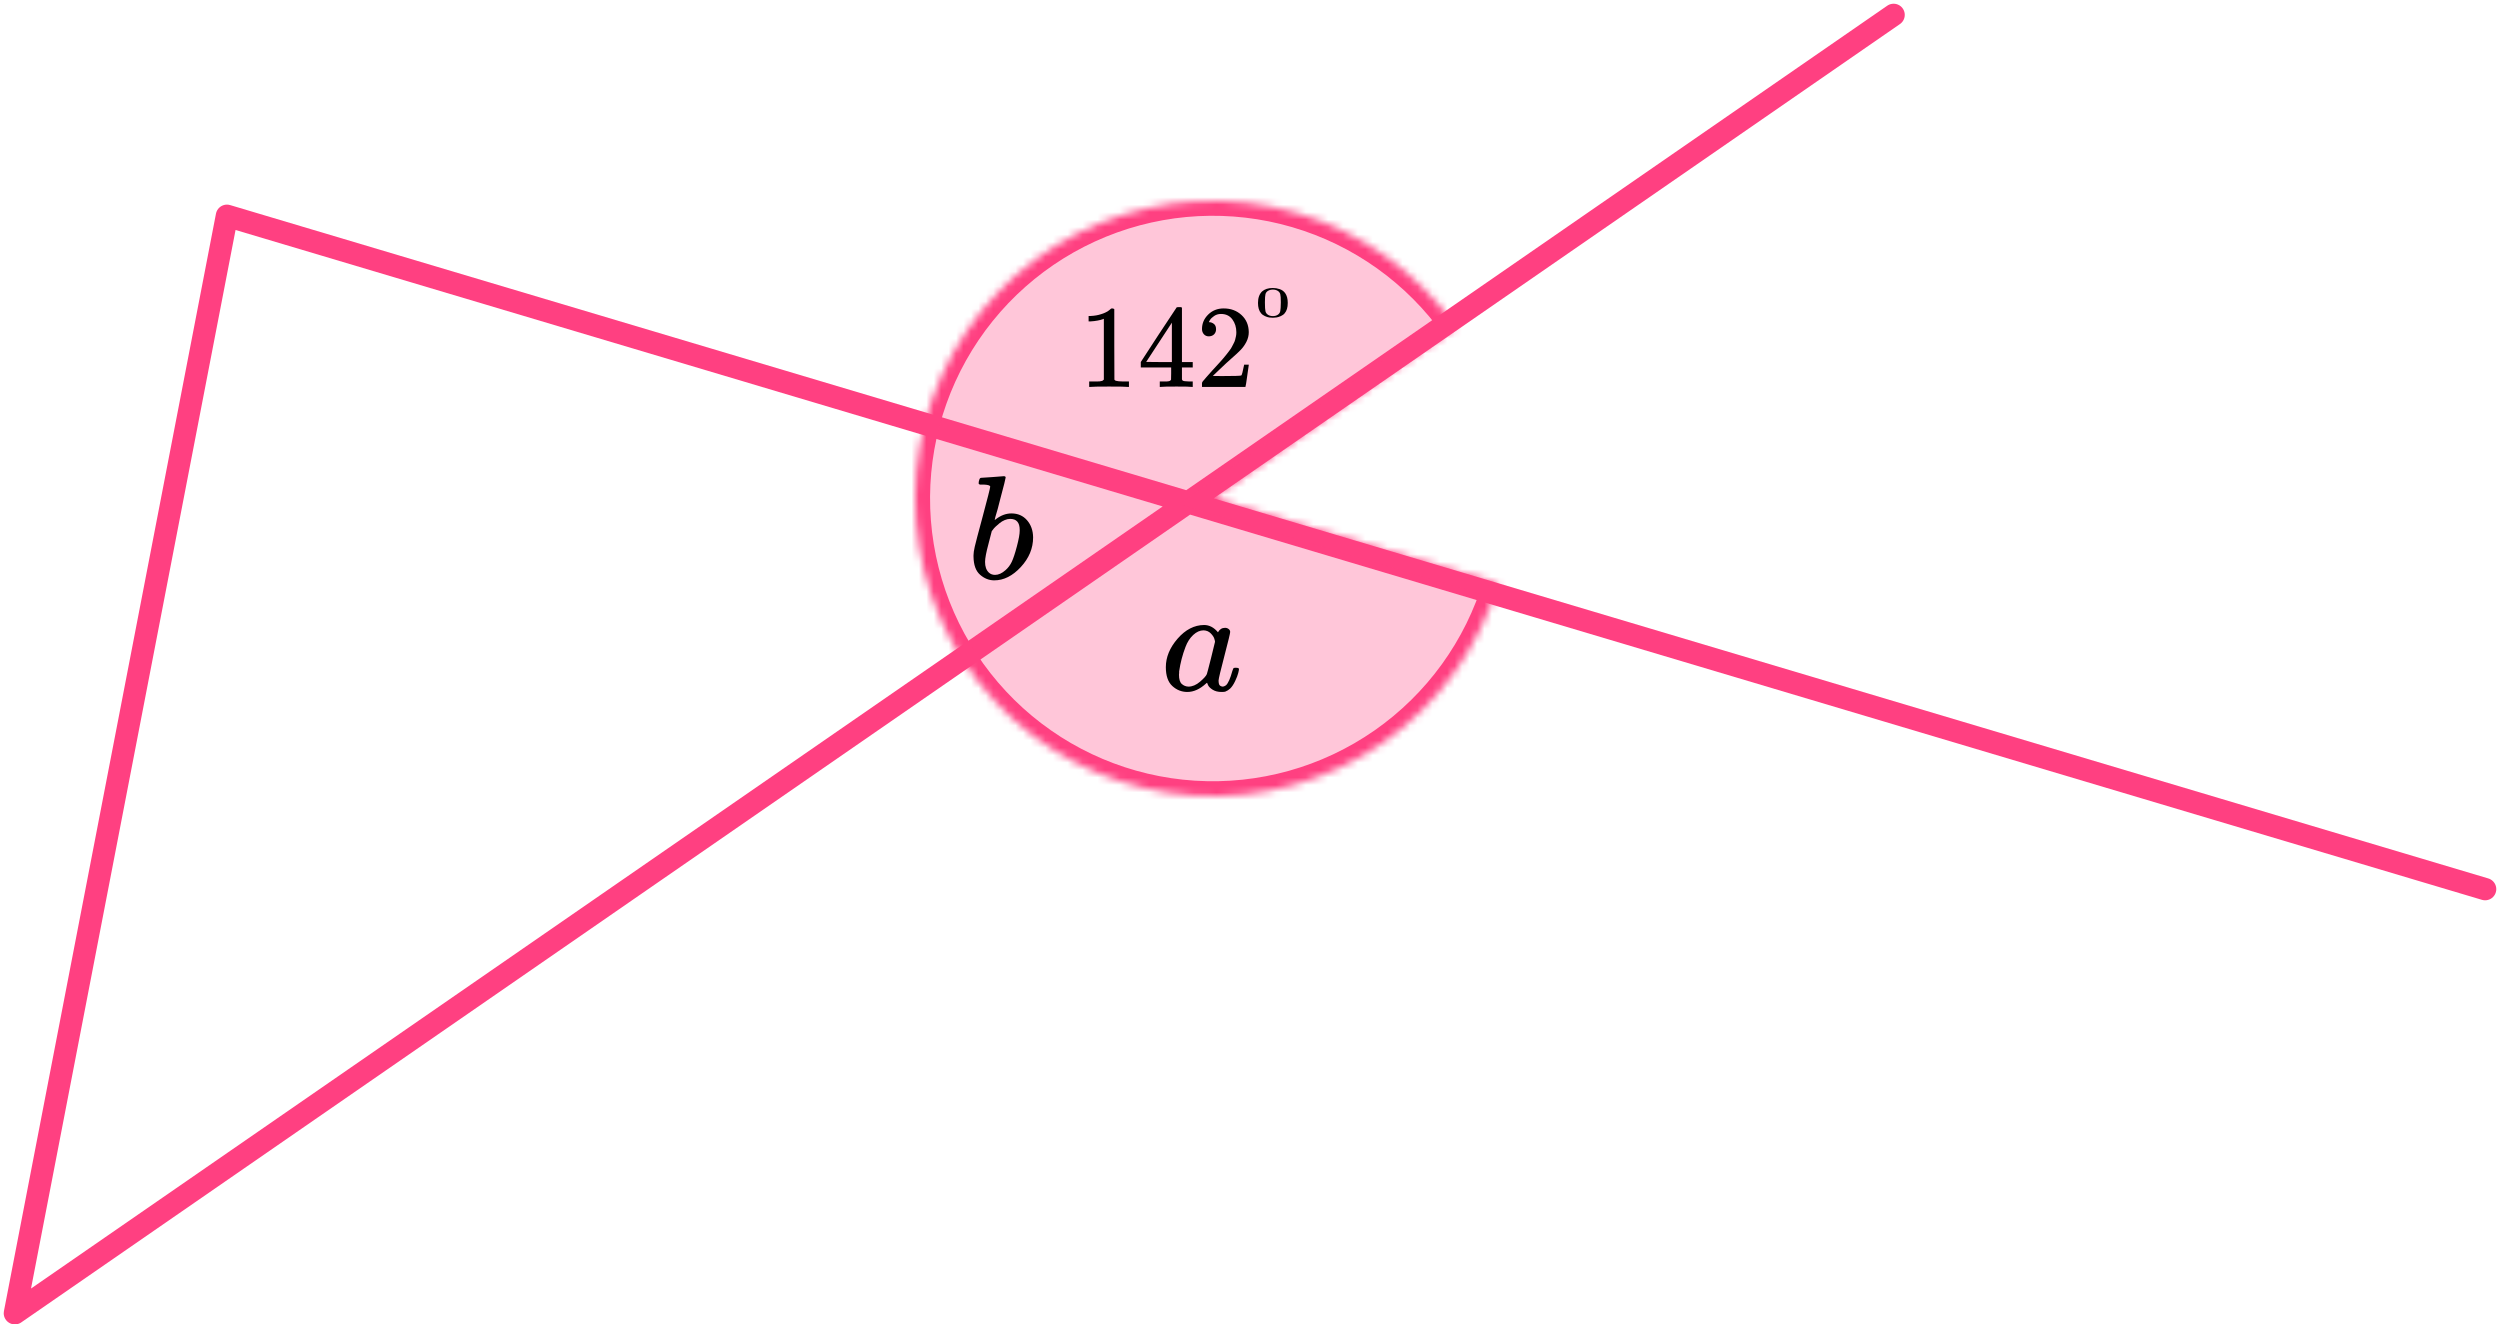
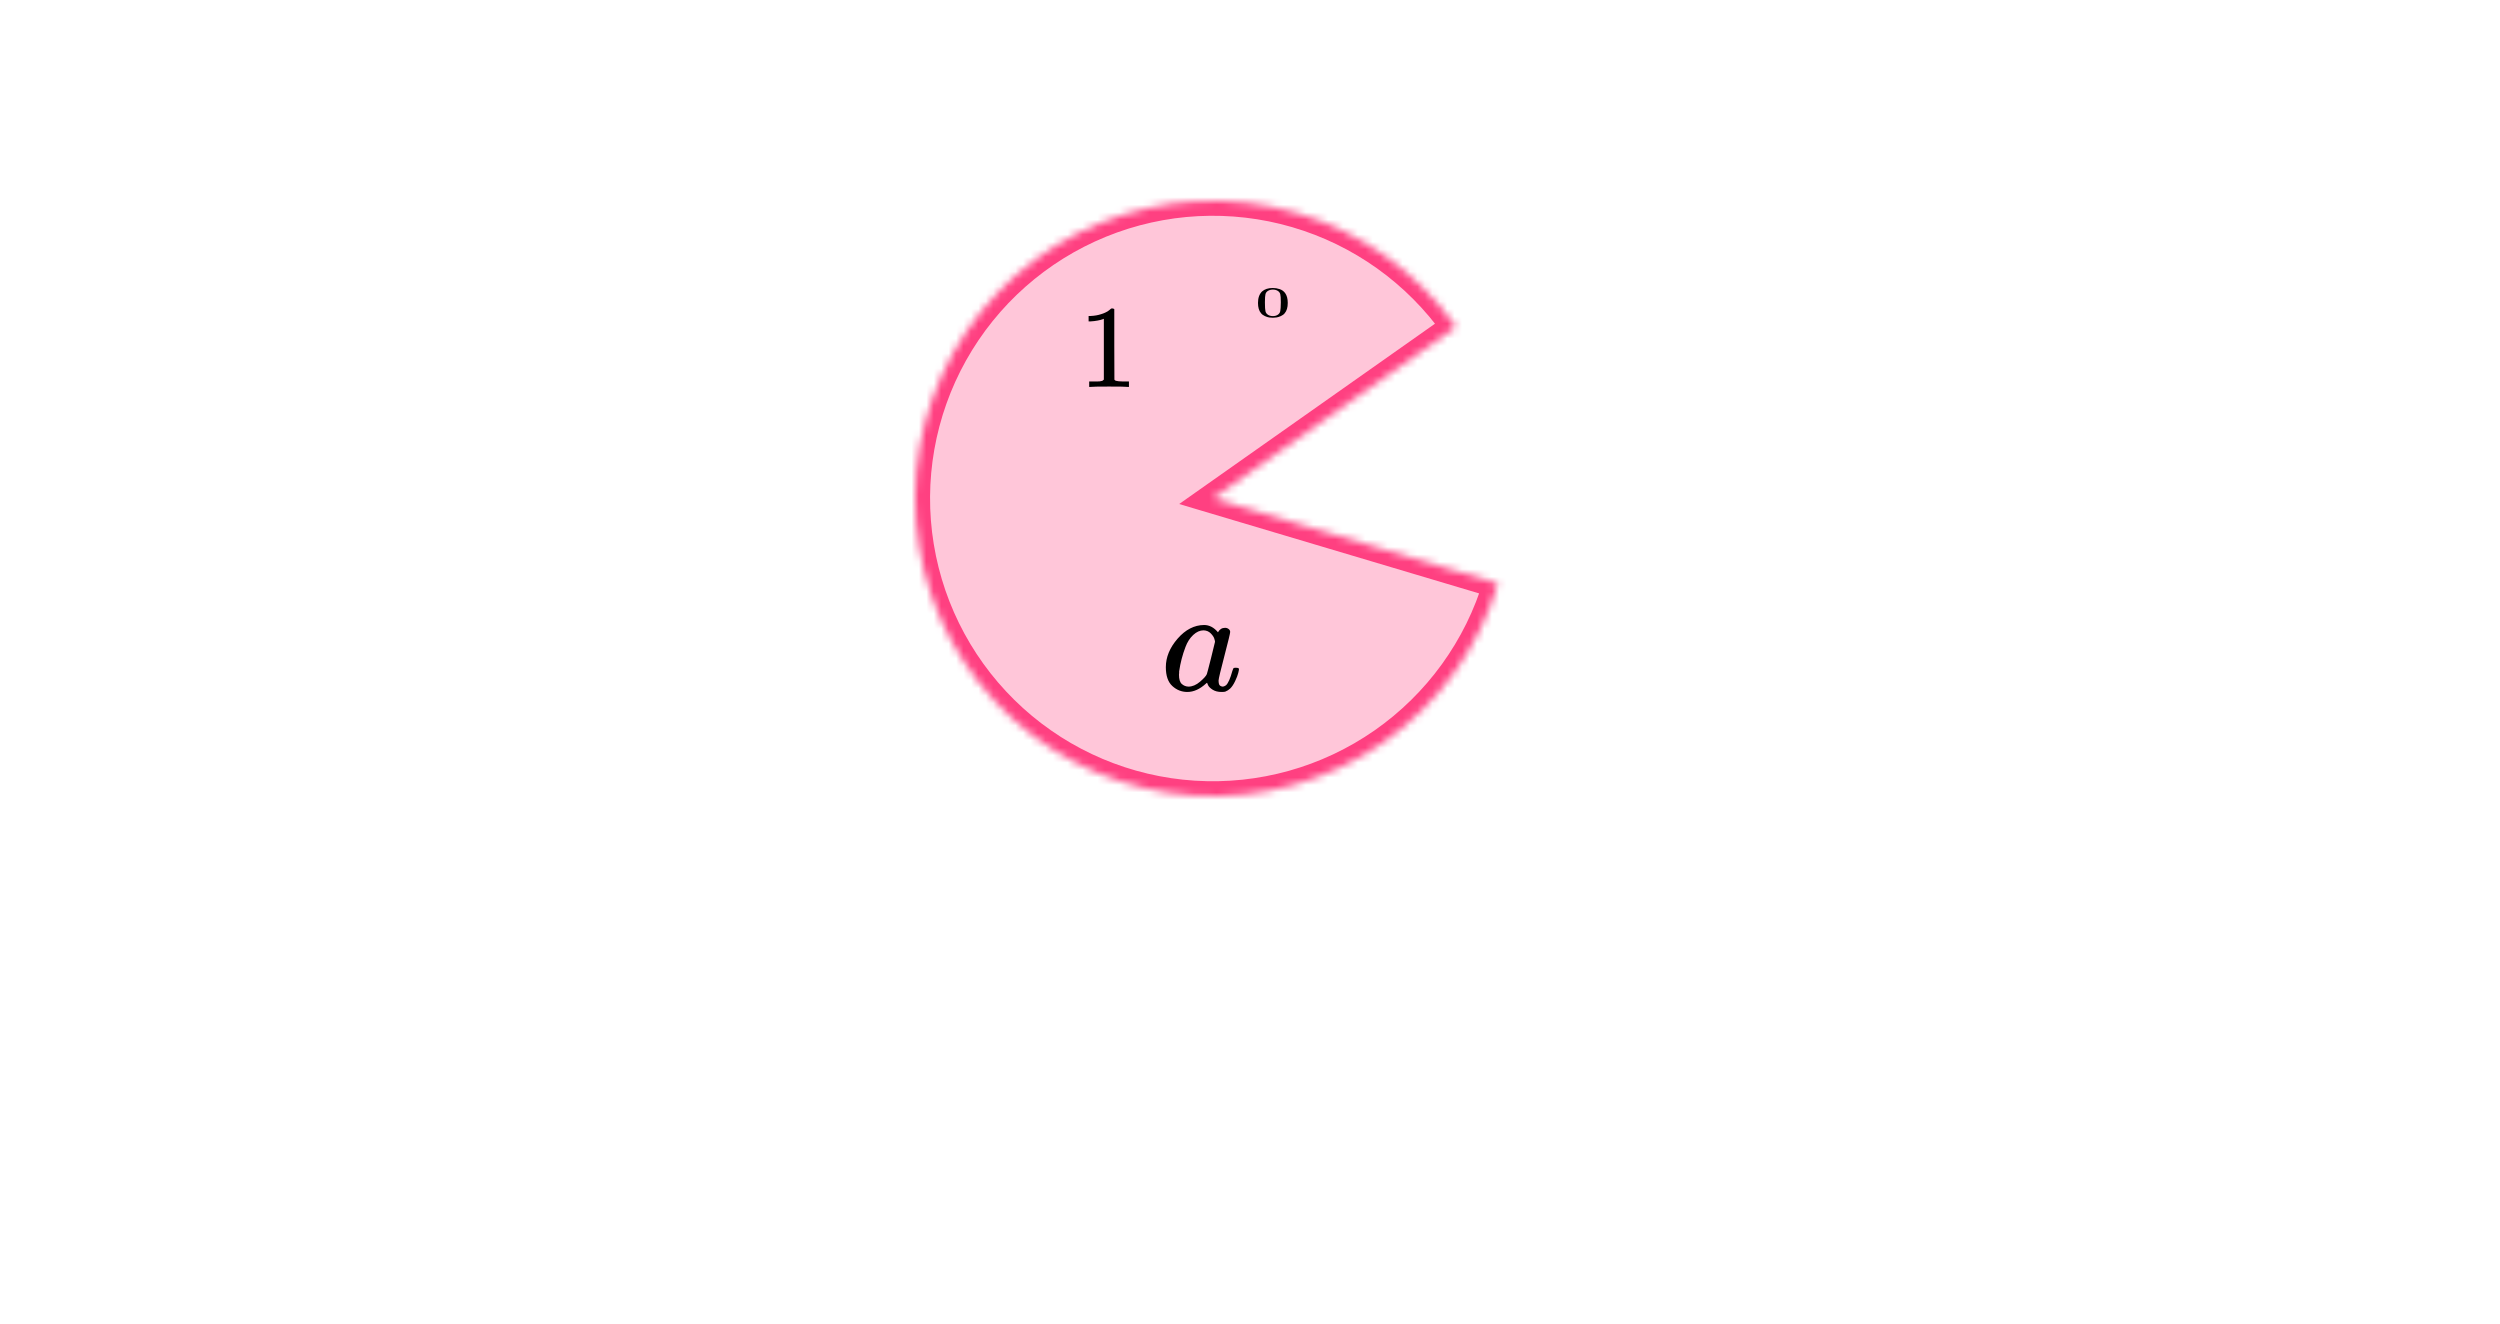
<svg xmlns="http://www.w3.org/2000/svg" width="336" height="178" viewBox="0 0 336 178" fill="none">
-   <path d="M254.5 2L2 176.5L30.5 29L334 119.5" stroke="#FF4081" stroke-width="3" stroke-linecap="round" stroke-linejoin="round" />
  <mask id="path-2-inside-1" fill="white">
    <path d="M201.334 78.423C198.749 87.097 193.299 94.639 185.873 99.815C178.448 104.991 169.486 107.495 160.453 106.919C151.42 106.343 142.85 102.72 136.142 96.642C129.435 90.564 124.987 82.392 123.525 73.459C122.063 64.526 123.675 55.362 128.095 47.464C132.516 39.565 139.485 33.4 147.864 29.974C156.242 26.549 165.534 26.067 174.222 28.607C182.91 31.146 190.48 36.557 195.695 43.955L163 67L201.334 78.423Z" />
  </mask>
  <path d="M201.334 78.423C198.749 87.097 193.299 94.639 185.873 99.815C178.448 104.991 169.486 107.495 160.453 106.919C151.42 106.343 142.85 102.72 136.142 96.642C129.435 90.564 124.987 82.392 123.525 73.459C122.063 64.526 123.675 55.362 128.095 47.464C132.516 39.565 139.485 33.4 147.864 29.974C156.242 26.549 165.534 26.067 174.222 28.607C182.91 31.146 190.48 36.557 195.695 43.955L163 67L201.334 78.423Z" fill="#FF4081" fill-opacity="0.3" stroke="#FF4081" stroke-width="4" mask="url(#path-2-inside-1)" />
  <path d="M148.357 42.846L148.152 42.925C148.005 42.978 147.795 43.031 147.522 43.083C147.249 43.136 146.944 43.173 146.608 43.194H146.309V42.466H146.608C147.102 42.444 147.559 42.365 147.979 42.228C148.399 42.091 148.694 41.964 148.862 41.848C149.03 41.732 149.177 41.616 149.303 41.499C149.324 41.468 149.387 41.452 149.492 41.452C149.587 41.452 149.676 41.484 149.76 41.547V46.282L149.776 51.034C149.849 51.108 149.912 51.155 149.965 51.176C150.017 51.197 150.143 51.219 150.343 51.24C150.543 51.261 150.868 51.272 151.32 51.272H151.73V52H151.557C151.336 51.968 150.501 51.953 149.051 51.953C147.622 51.953 146.797 51.968 146.577 52H146.387V51.272H146.797C147.028 51.272 147.228 51.272 147.396 51.272C147.564 51.272 147.695 51.266 147.79 51.256C147.885 51.245 147.969 51.229 148.042 51.208C148.116 51.187 148.158 51.176 148.168 51.176C148.179 51.176 148.21 51.15 148.263 51.097C148.315 51.044 148.347 51.023 148.357 51.034V42.846Z" fill="black" />
-   <path d="M160.162 52C159.973 51.968 159.295 51.953 158.129 51.953C156.91 51.953 156.206 51.968 156.017 52H155.875V51.272H156.364C156.574 51.272 156.716 51.272 156.789 51.272C156.863 51.272 156.952 51.261 157.057 51.24C157.162 51.219 157.236 51.192 157.278 51.161C157.32 51.129 157.357 51.087 157.388 51.034C157.399 51.013 157.404 50.728 157.404 50.179V49.387H153.322V48.658L155.702 45C157.309 42.55 158.124 41.32 158.145 41.309C158.166 41.288 158.276 41.278 158.476 41.278H158.759L158.854 41.373V48.658H160.304V49.387H158.854V50.194C158.854 50.627 158.854 50.881 158.854 50.955C158.854 51.029 158.885 51.092 158.948 51.145C159.032 51.219 159.332 51.261 159.847 51.272H160.304V52H160.162ZM157.499 48.658V43.368L154.047 48.642L155.765 48.658H157.499Z" fill="black" />
-   <path d="M162.477 45.206C162.193 45.206 161.967 45.111 161.799 44.92C161.631 44.73 161.547 44.498 161.547 44.224C161.547 43.474 161.825 42.825 162.382 42.276C162.939 41.727 163.632 41.452 164.462 41.452C165.418 41.452 166.217 41.748 166.858 42.339C167.499 42.93 167.824 43.696 167.835 44.635C167.835 45.089 167.73 45.522 167.52 45.934C167.31 46.346 167.057 46.705 166.763 47.011C166.469 47.317 166.049 47.708 165.503 48.183C165.124 48.51 164.599 48.996 163.927 49.64L162.997 50.527L164.194 50.543C165.844 50.543 166.721 50.517 166.826 50.464C166.9 50.443 167.026 49.973 167.205 49.054V49.007H167.835V49.054C167.824 49.086 167.756 49.566 167.63 50.495C167.504 51.425 167.425 51.91 167.394 51.953V52H161.547V51.699V51.509C161.547 51.435 161.578 51.356 161.641 51.272C161.704 51.187 161.862 51.002 162.114 50.717C162.419 50.379 162.682 50.084 162.902 49.83C162.997 49.725 163.175 49.529 163.438 49.244C163.701 48.959 163.879 48.764 163.974 48.658C164.068 48.553 164.221 48.378 164.431 48.136C164.641 47.893 164.788 47.713 164.872 47.597C164.956 47.481 165.077 47.322 165.235 47.122C165.392 46.921 165.503 46.752 165.566 46.615C165.629 46.478 165.707 46.325 165.802 46.156C165.897 45.987 165.965 45.818 166.007 45.649C166.049 45.48 166.086 45.322 166.117 45.174C166.149 45.026 166.164 44.852 166.164 44.651C166.164 43.986 165.986 43.411 165.629 42.925C165.271 42.439 164.762 42.196 164.1 42.196C163.753 42.196 163.449 42.286 163.186 42.466C162.923 42.645 162.739 42.819 162.634 42.988C162.529 43.157 162.477 43.258 162.477 43.289C162.477 43.3 162.503 43.305 162.555 43.305C162.745 43.305 162.939 43.379 163.139 43.527C163.338 43.675 163.438 43.917 163.438 44.255C163.438 44.519 163.354 44.741 163.186 44.92C163.018 45.1 162.781 45.195 162.477 45.206Z" fill="black" />
  <path d="M169.616 39.176C169.97 38.862 170.455 38.705 171.069 38.705C171.374 38.705 171.678 38.755 171.982 38.856C172.286 38.957 172.533 39.135 172.723 39.391C172.957 39.713 173.074 40.155 173.074 40.717C173.074 41.318 172.938 41.777 172.666 42.095C172.539 42.257 172.365 42.387 172.143 42.484C171.921 42.581 171.728 42.641 171.564 42.664C171.399 42.688 171.237 42.701 171.079 42.705C170.914 42.705 170.75 42.694 170.585 42.67C170.42 42.647 170.227 42.585 170.005 42.484C169.784 42.383 169.609 42.254 169.483 42.095C169.21 41.777 169.074 41.318 169.074 40.717C169.074 40.042 169.255 39.529 169.616 39.176ZM171.754 39.106C171.564 38.982 171.339 38.92 171.079 38.92C170.813 38.92 170.585 38.982 170.395 39.106C170.237 39.207 170.132 39.347 170.081 39.525C170.031 39.703 170.005 40.075 170.005 40.641C170.005 41.254 170.031 41.657 170.081 41.85C170.132 42.044 170.246 42.197 170.423 42.31C170.601 42.426 170.819 42.484 171.079 42.484C171.332 42.484 171.548 42.426 171.725 42.31C171.909 42.194 172.023 42.031 172.067 41.821C172.111 41.612 172.137 41.219 172.143 40.641C172.143 40.079 172.118 39.709 172.067 39.531C172.016 39.352 171.912 39.211 171.754 39.106Z" fill="black" />
  <g clip-path="url(#clip0)">
-     <path d="M131.532 64.933C131.532 64.801 131.56 64.649 131.616 64.477C131.672 64.305 131.756 64.218 131.867 64.218C131.881 64.218 132.385 64.185 133.377 64.119C134.37 64.053 134.88 64.013 134.908 64C135.076 64 135.16 64.06 135.16 64.179C135.16 64.298 134.922 65.244 134.447 67.018C134.335 67.469 134.216 67.932 134.09 68.409C133.964 68.885 133.859 69.243 133.776 69.481L133.692 69.858C133.692 69.898 133.734 69.878 133.818 69.799C134.503 69.269 135.209 69.004 135.936 69.004C136.802 69.004 137.501 69.309 138.032 69.918C138.564 70.527 138.836 71.295 138.85 72.221C138.85 73.691 138.298 75.021 137.194 76.213C136.089 77.404 134.901 78 133.629 78C132.93 78 132.294 77.749 131.721 77.245C131.147 76.742 130.854 75.928 130.84 74.803V74.624C130.84 74.346 130.896 73.962 131.008 73.472C131.119 72.983 131.462 71.678 132.035 69.56C132.734 66.952 133.084 65.569 133.084 65.41C133.084 65.251 132.818 65.158 132.287 65.132C132.217 65.132 132.161 65.132 132.119 65.132H132.014C131.874 65.132 131.783 65.132 131.742 65.132C131.7 65.132 131.651 65.112 131.595 65.072C131.539 65.033 131.518 64.986 131.532 64.933ZM137.047 71.328V71.209C137.047 70.229 136.621 69.739 135.768 69.739C135.53 69.739 135.285 69.792 135.034 69.898C134.782 70.004 134.552 70.143 134.342 70.315C134.132 70.487 133.95 70.646 133.797 70.791C133.643 70.937 133.517 71.083 133.419 71.228L133.293 71.387L132.853 73.095C132.545 74.234 132.392 75.041 132.392 75.518C132.392 76.153 132.559 76.63 132.895 76.948C133.119 77.159 133.398 77.265 133.734 77.265C134.195 77.265 134.663 77.053 135.139 76.63C135.488 76.325 135.768 75.955 135.977 75.518C136.187 75.081 136.418 74.386 136.669 73.433C136.921 72.479 137.047 71.778 137.047 71.328Z" fill="black" />
-   </g>
+     </g>
  <g clip-path="url(#clip1)">
    <path d="M156.689 89.667C156.689 88.324 157.216 87.047 158.269 85.836C159.322 84.625 160.507 84.013 161.823 84C162.53 84 163.153 84.326 163.694 84.978C163.915 84.579 164.234 84.379 164.65 84.379C164.83 84.379 164.989 84.432 165.128 84.539C165.266 84.645 165.335 84.778 165.335 84.938C165.335 85.111 165.079 86.175 164.566 88.131C164.054 90.087 163.791 91.191 163.777 91.444C163.777 91.776 163.825 91.996 163.922 92.102C164.019 92.208 164.165 92.268 164.359 92.282C164.483 92.268 164.622 92.208 164.774 92.102C165.065 91.836 165.349 91.197 165.626 90.186C165.71 89.92 165.779 89.781 165.834 89.767C165.862 89.754 165.931 89.747 166.042 89.747H166.125C166.388 89.747 166.52 89.807 166.52 89.927C166.52 90.007 166.485 90.186 166.416 90.466C166.347 90.745 166.208 91.104 166.001 91.543C165.793 91.982 165.571 92.315 165.335 92.541C165.155 92.714 164.934 92.854 164.67 92.96C164.56 92.987 164.393 93 164.172 93C163.7 93 163.306 92.9 162.987 92.701C162.668 92.501 162.46 92.295 162.363 92.082L162.239 91.783C162.225 91.769 162.197 91.776 162.156 91.803C162.128 91.829 162.1 91.856 162.072 91.882C161.255 92.627 160.424 93 159.578 93C158.816 93 158.144 92.734 157.562 92.202C156.98 91.67 156.689 90.825 156.689 89.667ZM163.299 86.255C163.299 86.175 163.264 86.029 163.195 85.816C163.125 85.603 162.966 85.37 162.717 85.118C162.467 84.865 162.149 84.732 161.761 84.718C161.276 84.718 160.812 84.925 160.368 85.337C159.925 85.749 159.578 86.288 159.329 86.953C158.927 88.004 158.643 89.095 158.477 90.226C158.477 90.266 158.477 90.339 158.477 90.446C158.477 90.552 158.47 90.632 158.456 90.685C158.456 91.284 158.581 91.696 158.83 91.922C159.08 92.149 159.377 92.268 159.724 92.282C160.25 92.282 160.77 92.062 161.283 91.623C161.795 91.184 162.1 90.845 162.197 90.605C162.225 90.552 162.412 89.84 162.758 88.47C163.105 87.1 163.285 86.361 163.299 86.255Z" fill="black" />
  </g>
  <defs>
    <clipPath id="clip0">
      <rect width="9" height="14" fill="white" transform="translate(130 64)" />
    </clipPath>
    <clipPath id="clip1">
      <rect width="11" height="9" fill="white" transform="translate(156 84)" />
    </clipPath>
  </defs>
</svg>